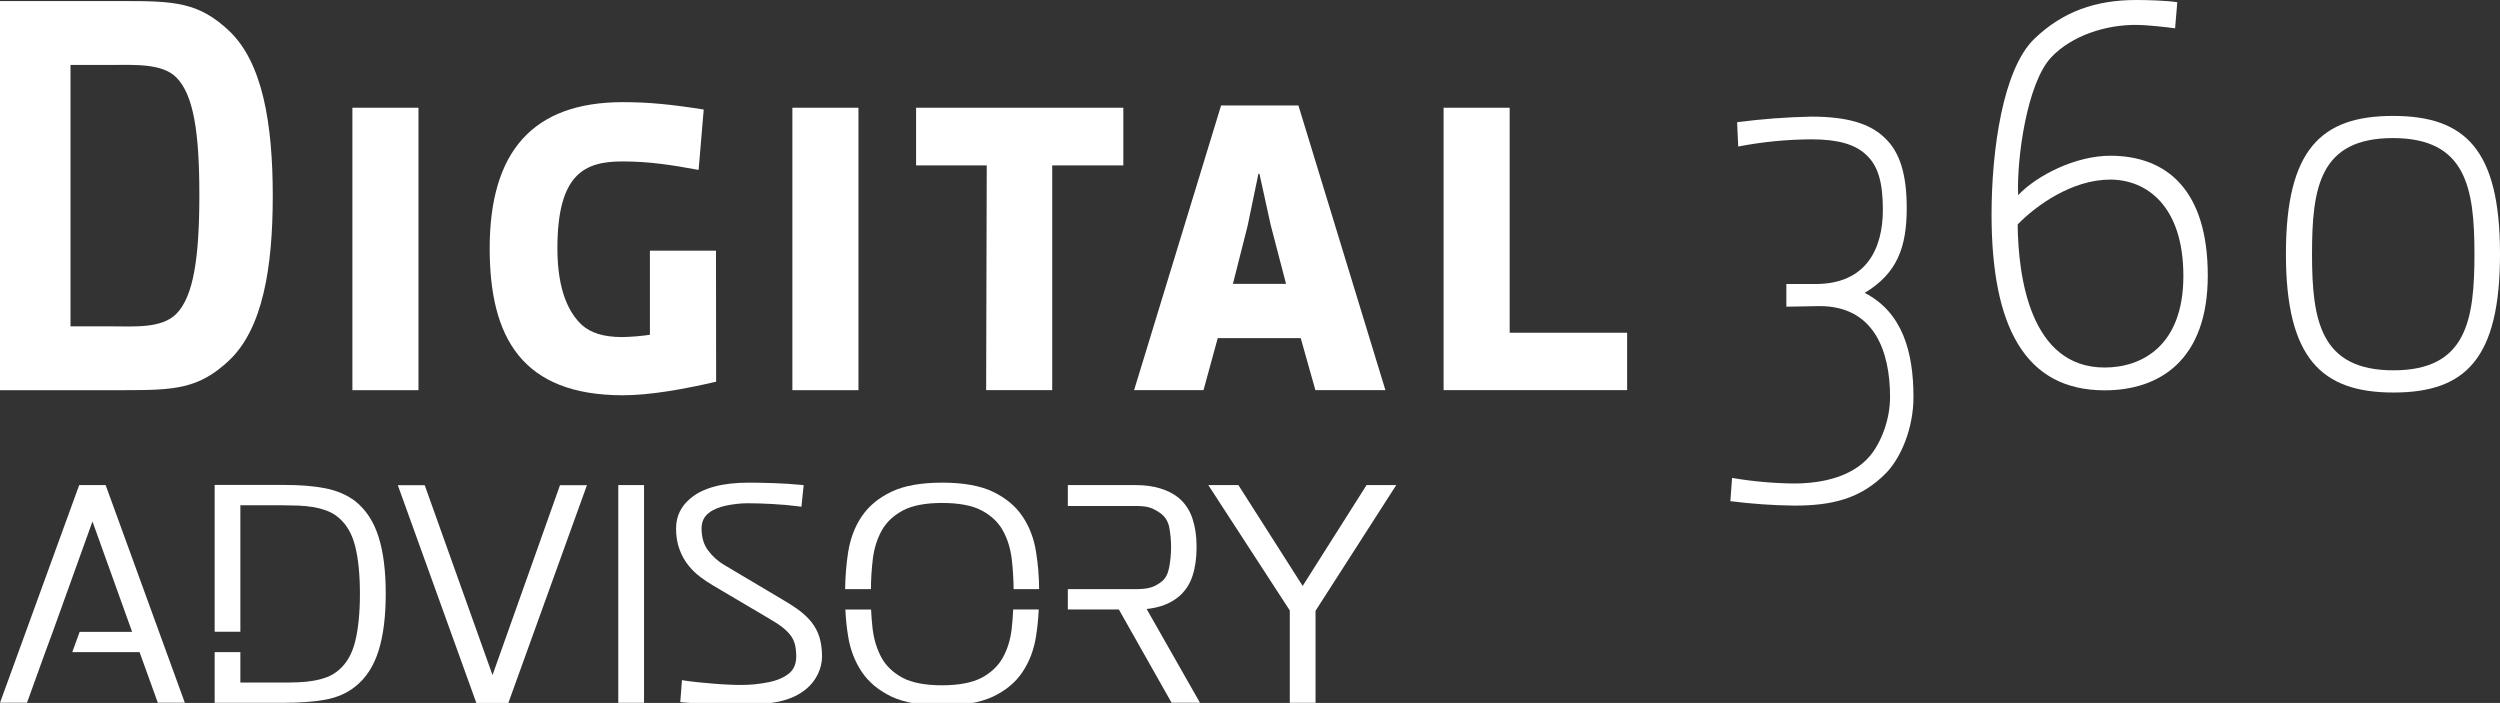
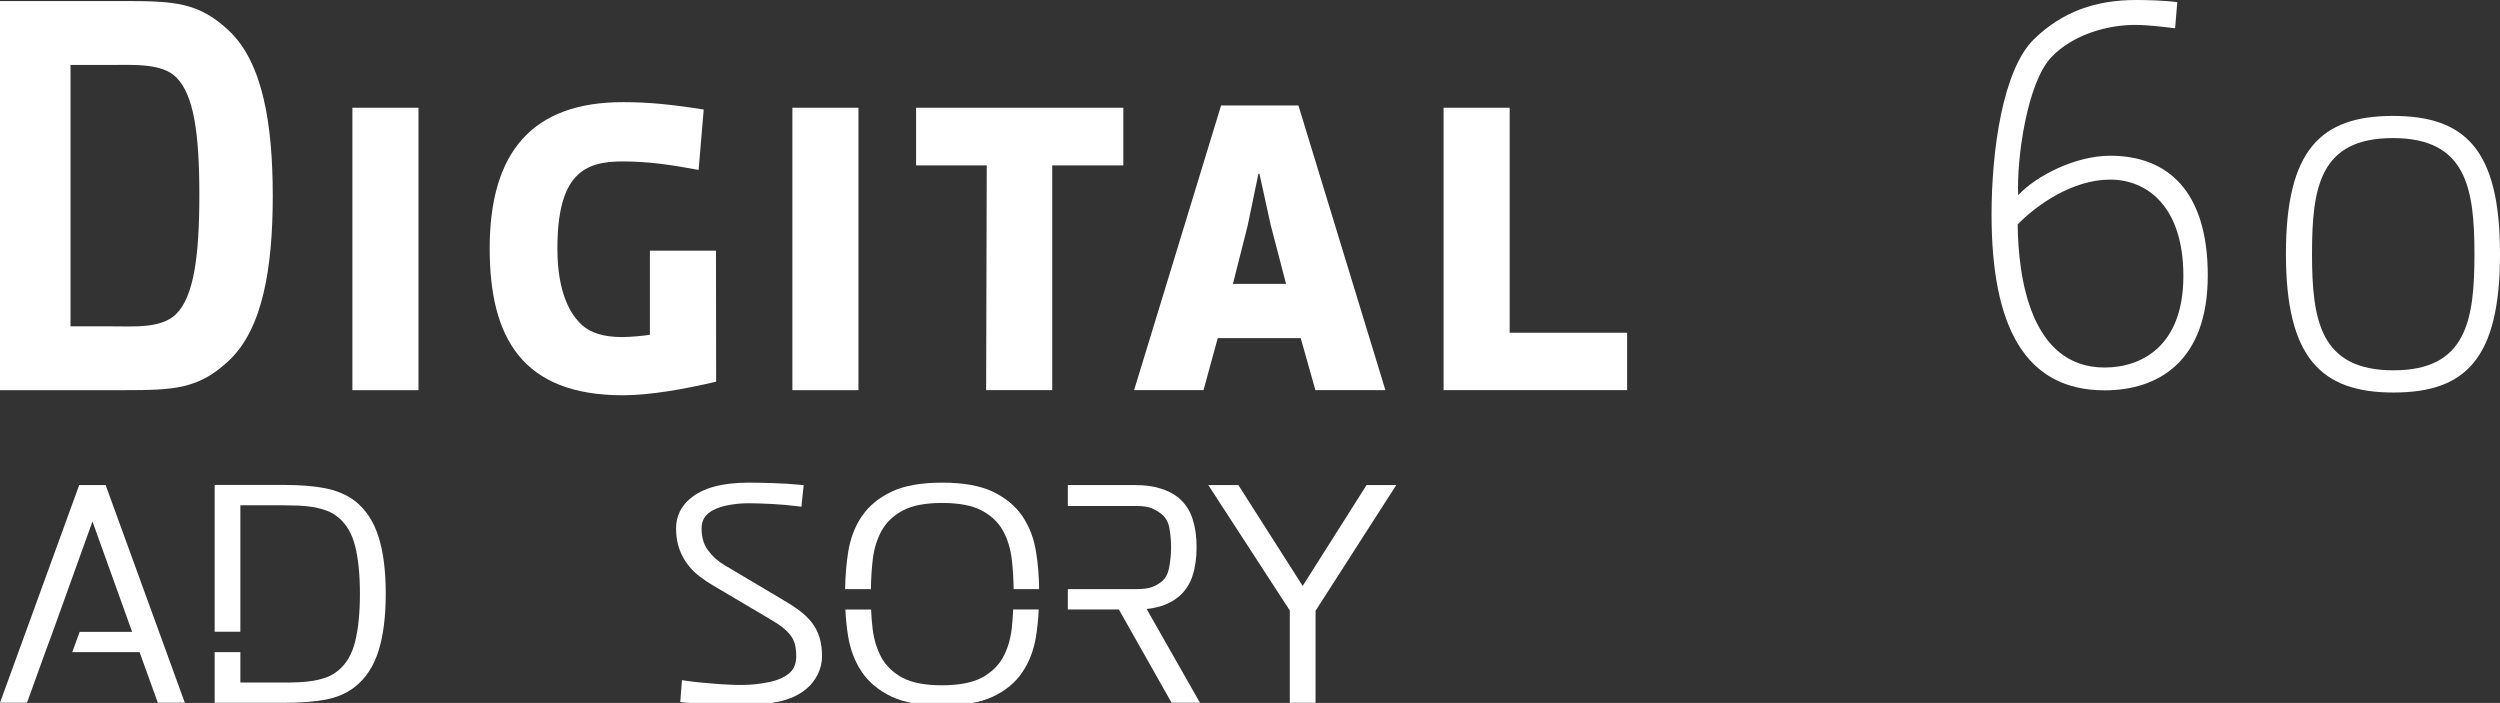
<svg xmlns="http://www.w3.org/2000/svg" id="Livello_2" data-name="Livello 2" viewBox="0 0 500.99 140.87">
  <rect x="0" y="0" width="500.99" height="140.87" fill="#333333" stroke="none" />
  <defs>
    <style>
      .cls-1 {
        fill: none;
      }

      .cls-2 {
        fill: #fff;
      }

      .cls-3 {
        clip-path: url(#clippath);
      }
    </style>
    <clipPath id="clippath">
      <rect class="cls-1" width="500.99" height="140.87" />
    </clipPath>
  </defs>
  <g id="Livello_1-2" data-name="Livello 1">
    <g class="cls-3">
      <path class="cls-2" d="M45.94,72.2c-6.1,5.77-10.97,5.99-21.16,5.99H0V.21h24.78c10.19,0,15.07.23,21.16,6,6.68,6.34,8.72,18.57,8.72,33.05s-2.04,26.6-8.72,32.94M35.31,15.49c-2.83-2.83-8.49-2.48-12.91-2.48h-8.27v52.39h8.27c4.42,0,9.97.46,12.91-2.48,3.51-3.51,4.64-11.43,4.64-23.88s-1.13-20.05-4.64-23.55" />
      <rect class="cls-2" x="70.62" y="21.59" width="13.24" height="56.6" />
      <path class="cls-2" d="M143.51,76.49c-6.34,1.48-13.24,2.72-18.68,2.72-20.27,0-26.7-11.65-26.7-29.43,0-19.35,8.59-29.31,26.7-29.31,5.21,0,9.74.46,16.19,1.48l-1.02,12.1c-5.55-1.02-9.96-1.7-15.28-1.7-7.58,0-13.02,2.48-13.02,17.43,0,8.94,2.61,13.24,4.96,15.39,1.7,1.49,4.19,2.38,8.04,2.38,1.85-.04,3.7-.19,5.54-.46v-16.86h13.24l.03,26.26Z" />
      <rect class="cls-2" x="158.79" y="21.59" width="13.24" height="56.6" />
      <polygon class="cls-2" points="210.86 33.15 210.86 78.18 197.62 78.18 197.74 33.15 183.58 33.15 183.58 21.59 225.11 21.59 225.11 33.15 210.86 33.15" />
      <path class="cls-2" d="M263.6,78.18l-2.94-10.42h-16.63l-2.85,10.42h-13.91l17.43-57.04h15.5l17.43,57.04h-14.03ZM254.65,45.13l-2.26-10.3h-.21l-2.16,10.41-2.95,11.65h10.65l-3.07-11.77Z" />
      <polygon class="cls-2" points="289.29 78.18 289.29 21.59 302.53 21.59 302.53 66.68 326.07 66.68 326.07 78.18 289.29 78.18" />
-       <path class="cls-2" d="M378.1,94.65c-5.22,5.44-11.23,6.67-18.56,6.67-4.27-.05-8.54-.35-12.78-.89l.34-4.66c4.07.7,8.2,1.07,12.33,1.12,6,0,11.88-1.44,15.33-5.56,2.23-2.69,4-7.24,4-11.79,0-9.22-3.22-18.2-14.11-18.2l-6.67.12v-4.55h6.12c9.77-.11,13.22-6.9,13.22-14.89,0-5.55-1.01-8.87-3.34-10.99-2.21-2.11-5.67-3.11-10.99-3.11-4.92.02-9.83.51-14.66,1.44l-.22-4.87c4.94-.65,9.91-1.02,14.89-1.12,7.01,0,11.77,1.33,14.78,4.34,2.9,2.77,4.32,7.11,4.32,13.98,0,8-1.99,13.11-8.42,17,7.55,3.9,9.77,11.78,9.77,20.89,0,6.18-2.44,11.96-5.34,15.07" />
      <path class="cls-2" d="M421.76,78.22c-16.09,0-22.66-13-22.66-35.23,0-12.76,2.23-29.1,8.57-35.21C413.33,2.35,419.88,0,428.1,0c2.11,0,6.1.11,8.22.44l-.44,5.23c-1.68-.22-5.56-.67-7.56-.67-6.2-.12-13.1,2.11-17.22,6.44-4.9,5.11-6.99,20.44-6.67,27.67,3.77-4,11.56-7.9,18.45-7.9,11.44,0,19.55,7,19.55,23.99s-9.68,23.02-20.67,23.02M422.88,35.99c-7.66,0-14.89,5.21-18.55,8.99.11,10.34,2.44,28.67,17.43,28.67,7.33,0,15.78-4.22,15.78-18.34s-7.44-19.32-14.66-19.32" />
      <path class="cls-2" d="M479.64,78.66c-14.44,0-21.55-6.89-21.55-27.77s7-27.66,21.44-27.66,21.46,6.66,21.46,27.66-6.9,27.77-21.35,27.77M479.53,27.67c-14.66,0-16.21,9.88-16.21,23.21s1.65,23.33,16.33,23.33,16.22-10.11,16.22-23.33-1.66-23.21-16.34-23.21" />
      <path class="cls-2" d="M208.22,118.06h-5.09c-.03-2.03-.15-4.03-.37-5.96-.27-2.23-.87-4.14-1.82-5.84-.93-1.64-2.31-2.94-4.21-3.96-1.88-1-4.56-1.51-7.93-1.51s-5.99.51-7.87,1.51c-1.9,1.02-3.27,2.32-4.21,3.97-.96,1.72-1.57,3.68-1.82,5.83-.22,1.9-.36,3.91-.37,5.96h-5.17c.04-2.61.24-5.11.61-7.43.43-2.7,1.34-5.11,2.73-7.16,1.39-2.05,3.39-3.72,5.95-4.93,2.52-1.21,5.95-1.82,10.16-1.82s7.64.61,10.16,1.82c2.55,1.23,4.56,2.88,5.93,4.93,1.39,2.06,2.32,4.48,2.73,7.19.39,2.35.58,4.82.61,7.4" />
      <path class="cls-2" d="M77.3,119c0,4.54-.48,8.37-1.43,11.38-.96,3.09-2.54,5.53-4.71,7.23-1.64,1.3-3.65,2.18-5.96,2.6-2.26.42-5.05.63-8.32.63h-13.86v-10.16h5.15v6.1h8.65c.96,0,1.97-.01,3.02-.06,1.02-.04,2-.13,2.94-.3.94-.15,1.82-.39,2.73-.72.85-.33,1.64-.79,2.34-1.39,1.58-1.32,2.7-3.24,3.32-5.74.64-2.57.96-5.8.96-9.58s-.31-6.99-.96-9.55c-.61-2.46-1.73-4.38-3.32-5.71-.7-.6-1.49-1.06-2.34-1.38-.94-.34-1.84-.58-2.73-.73-.94-.16-1.93-.25-2.94-.3-1.05-.04-2.06-.06-3.02-.06h-8.65v25.34h-5.15v-29.42h13.86c3.33,0,6.05.22,8.31.67,2.29.45,4.29,1.3,5.96,2.55,2.18,1.73,3.77,4.15,4.72,7.22.96,3,1.43,6.83,1.43,11.35" />
-       <rect class="cls-2" x="123.9" y="97.21" width="5.16" height="43.63" />
      <path class="cls-2" d="M162.65,124.71c-.69-.88-1.54-1.68-2.6-2.47-1.02-.74-2.26-1.53-3.68-2.35l-11.23-6.67c-1.23-.72-2.32-1.69-3.23-2.9-.87-1.14-1.32-2.63-1.32-4.41,0-1.32.46-2.33,1.4-3.08.87-.7,2.05-1.2,3.51-1.51,1.5-.31,2.98-.47,4.39-.47s3,.05,4.88.15c1.84.1,3.54.25,5.07.45l.76.1.45-4.33-.75-.07c-1.62-.16-3.45-.28-5.43-.34-2-.06-3.61-.09-4.84-.09-5.3,0-9.24,1.07-11.71,3.19-.9.75-1.61,1.63-2.1,2.63-.49,1-.74,2.14-.74,3.38,0,1.54.23,2.94.68,4.15.43,1.18,1.01,2.24,1.73,3.15.71.9,1.51,1.69,2.37,2.34.89.67,1.72,1.23,2.56,1.72l11.32,6.69c1.08.62,1.94,1.18,2.63,1.72.65.5,1.21,1.05,1.66,1.64.4.53.68,1.11.86,1.78.18.7.27,1.52.27,2.42,0,1.42-.43,2.5-1.29,3.29-1.02.89-2.43,1.52-4.2,1.88-1.85.38-3.68.56-5.43.56-.73,0-1.56,0-2.51-.06-.93-.03-1.92-.1-2.93-.18-1.03-.08-2.04-.17-3.04-.27-.98-.1-1.9-.21-2.71-.33l-.79-.12-.34,4.4.73.07c.84.08,1.77.15,2.81.22l3.13.18c1.07.06,2.07.1,3.03.12.96.02,1.74.03,2.33.03,2.88,0,5.46-.24,7.68-.71,2.29-.49,4.19-1.38,5.63-2.63.9-.75,1.64-1.7,2.21-2.84.57-1.17.86-2.38.86-3.6,0-1.43-.18-2.72-.52-3.84-.34-1.1-.87-2.1-1.56-2.99" />
      <path class="cls-2" d="M208.16,122.14c-.09,1.84-.27,3.66-.55,5.42-.43,2.69-1.34,5.09-2.73,7.14-1.37,2.06-3.38,3.72-5.93,4.92-2.54,1.18-5.96,1.78-10.16,1.78s-7.62-.61-10.16-1.81c-2.57-1.24-4.57-2.91-5.95-4.97-1.37-2.05-2.3-4.47-2.73-7.17-.28-1.73-.46-3.51-.54-5.3h5.15c.06,1.32.16,2.63.31,3.88.26,2.15.87,4.11,1.82,5.84.93,1.64,2.35,2.97,4.21,3.97,1.9.99,4.54,1.49,7.87,1.49s6.04-.51,7.95-1.51c1.85-.99,3.27-2.32,4.2-3.96.96-1.7,1.55-3.62,1.82-5.84.13-1.23.24-2.51.3-3.88h5.11Z" />
      <path class="cls-2" d="M236.14,119.63c1.34-1.12,2.3-2.55,2.84-4.25.54-1.64.81-3.57.81-5.74s-.26-4-.81-5.67c-.55-1.71-1.5-3.14-2.86-4.27-1.01-.79-2.24-1.42-3.66-1.84-1.42-.43-3.06-.65-4.87-.65h-13.6v4.19h13.81c1.26,0,2.28.15,3.01.46.77.33,1.43.73,2.01,1.2.8.68,1.29,1.56,1.51,2.69.23,1.26.35,2.58.35,3.91s-.13,2.68-.38,4.06c-.24,1.24-.71,2.15-1.4,2.73-.67.56-1.38.97-2.11,1.22-.75.26-1.8.39-3.13.39h-13.67v4.07h10.22l10.57,18.7h5.69l-10.69-18.79c2.63-.28,4.76-1.09,6.35-2.42" />
      <polygon class="cls-2" points="273.85 97.21 261.05 117.42 248.17 97.21 242.14 97.21 258.47 122.34 258.47 140.84 263.63 140.84 263.63 122.4 279.8 97.21 273.85 97.21" />
-       <polygon class="cls-2" points="117.62 97.23 101.76 141.18 95.57 141.18 79.72 97.23 85.11 97.23 98.7 135.28 112.22 97.23 117.62 97.23" />
      <polygon class="cls-2" points="37.04 140.83 31.63 140.83 27.97 130.69 14.48 130.69 15.96 126.63 26.48 126.63 18.53 104.5 10.57 126.63 9.07 130.69 5.41 140.83 0 140.83 15.87 97.21 21.17 97.21 37.04 140.83" />
    </g>
  </g>
</svg>